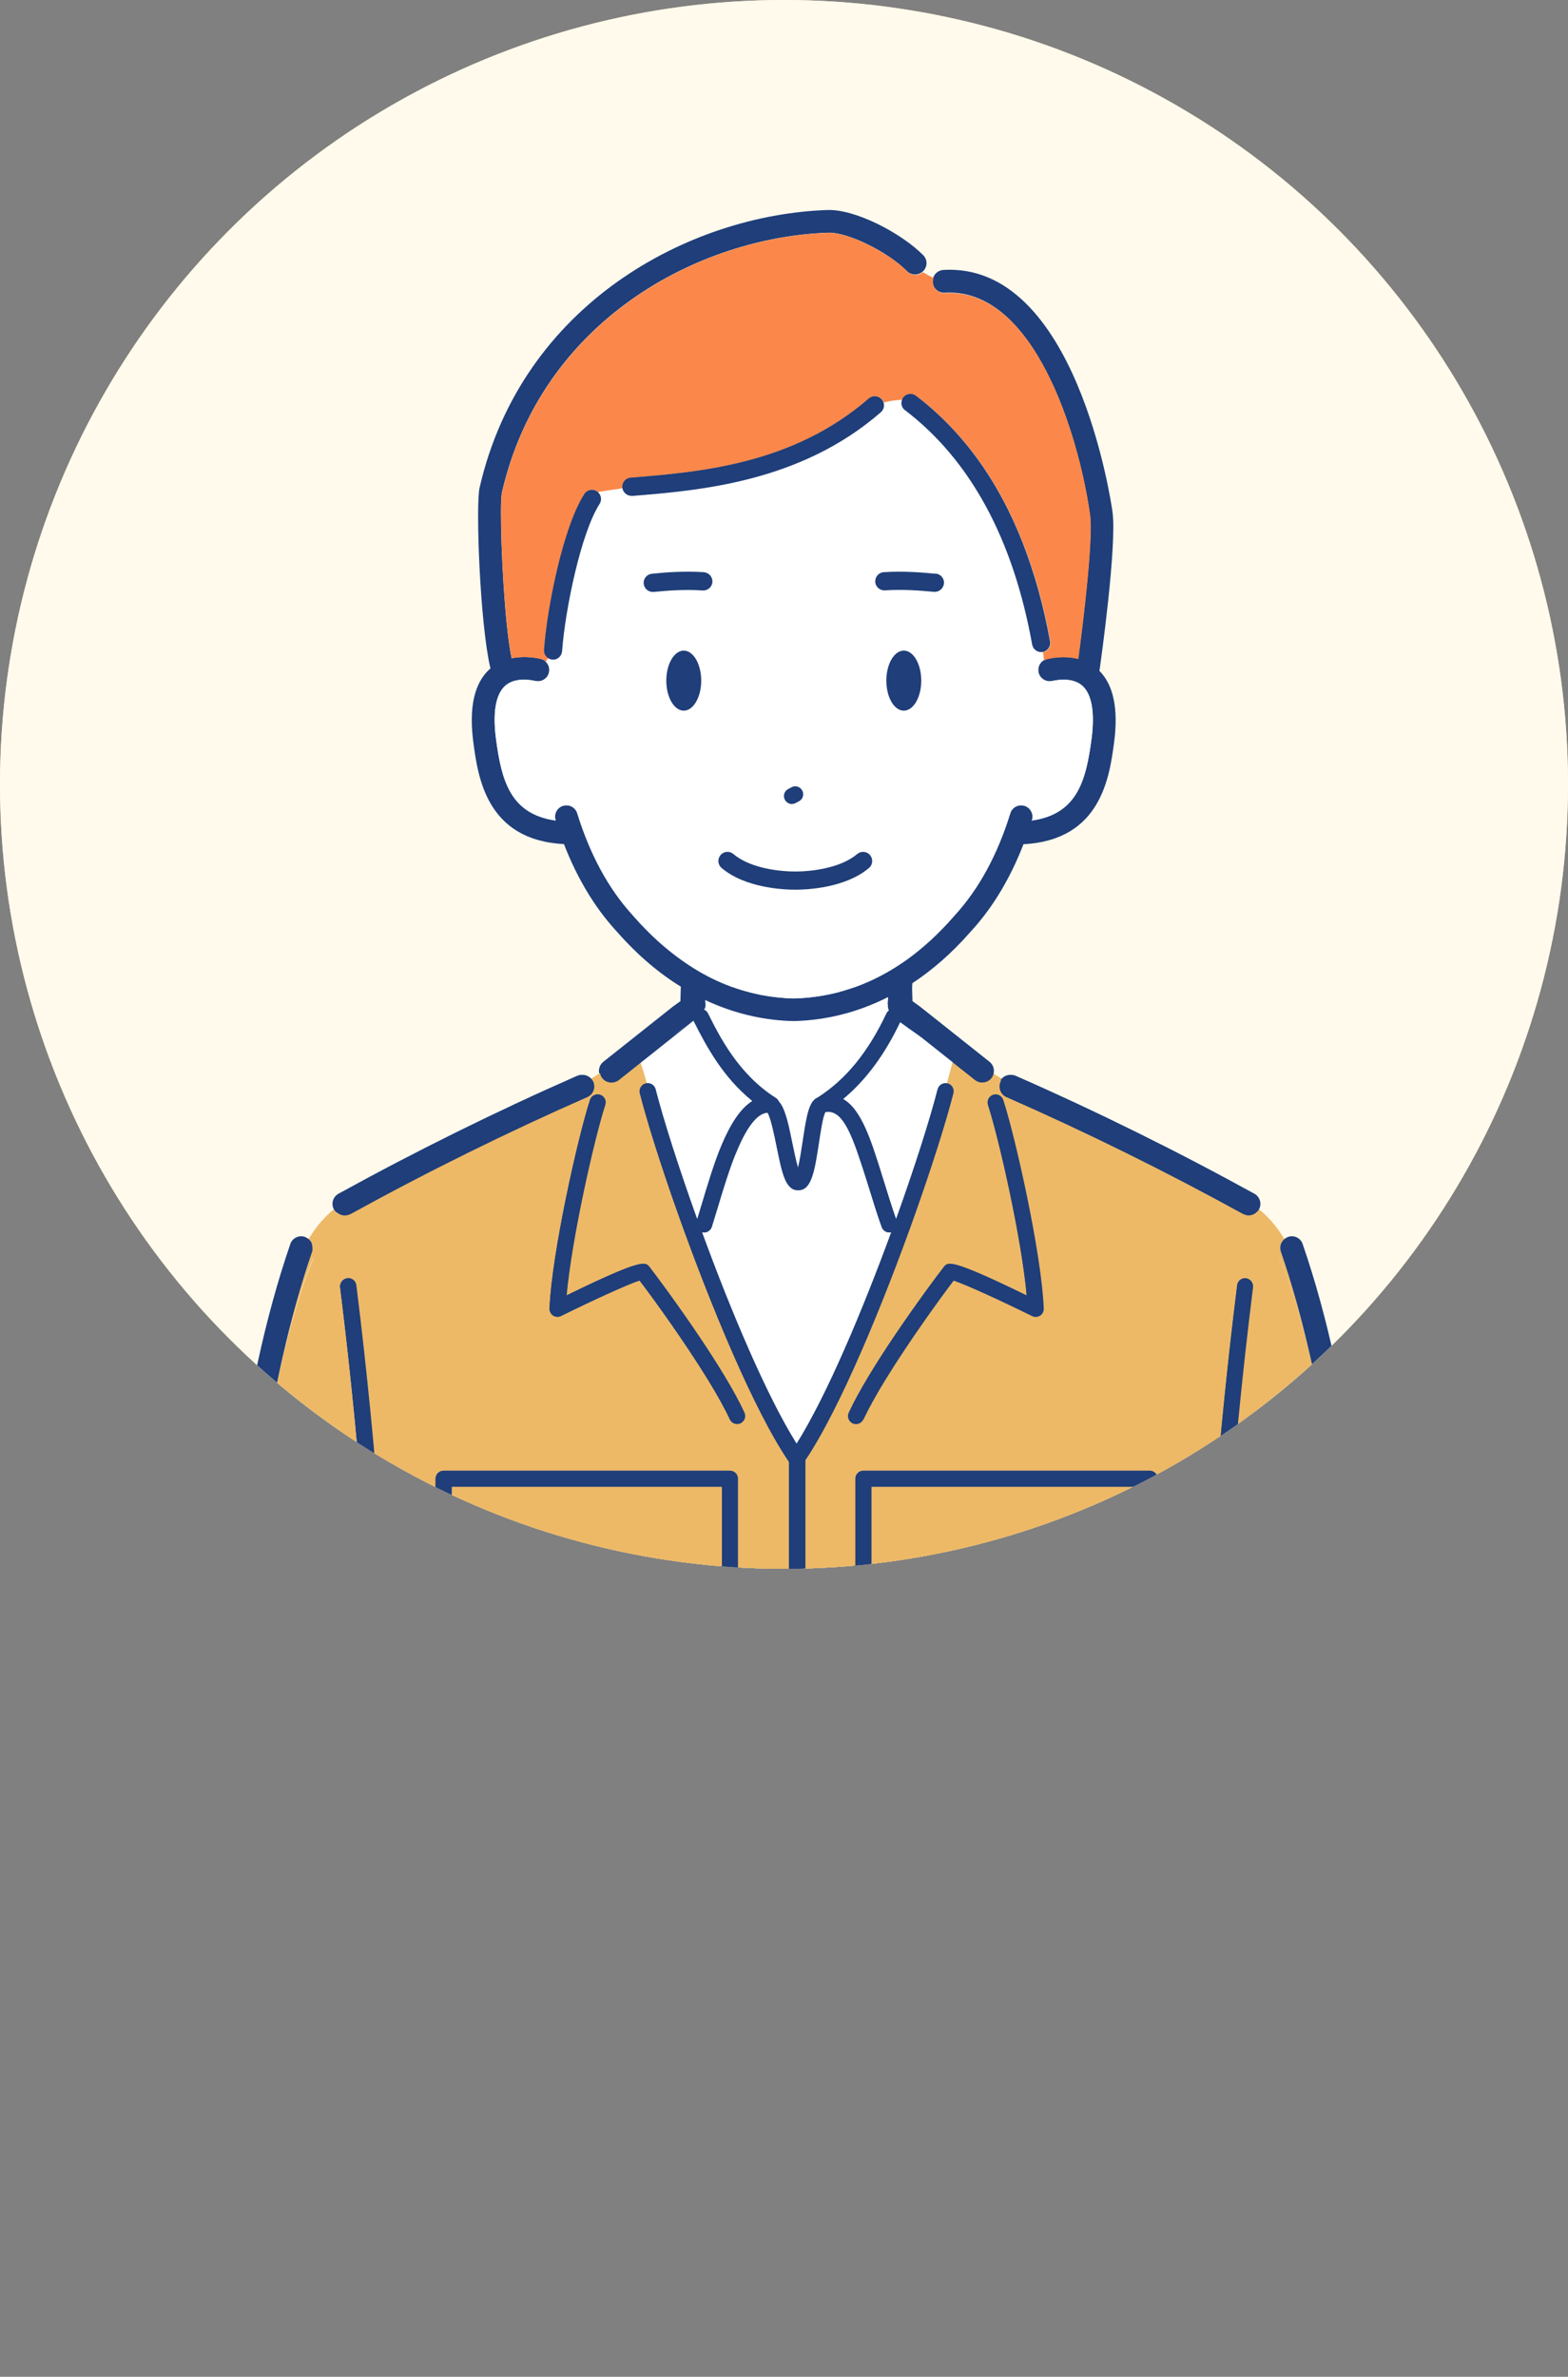
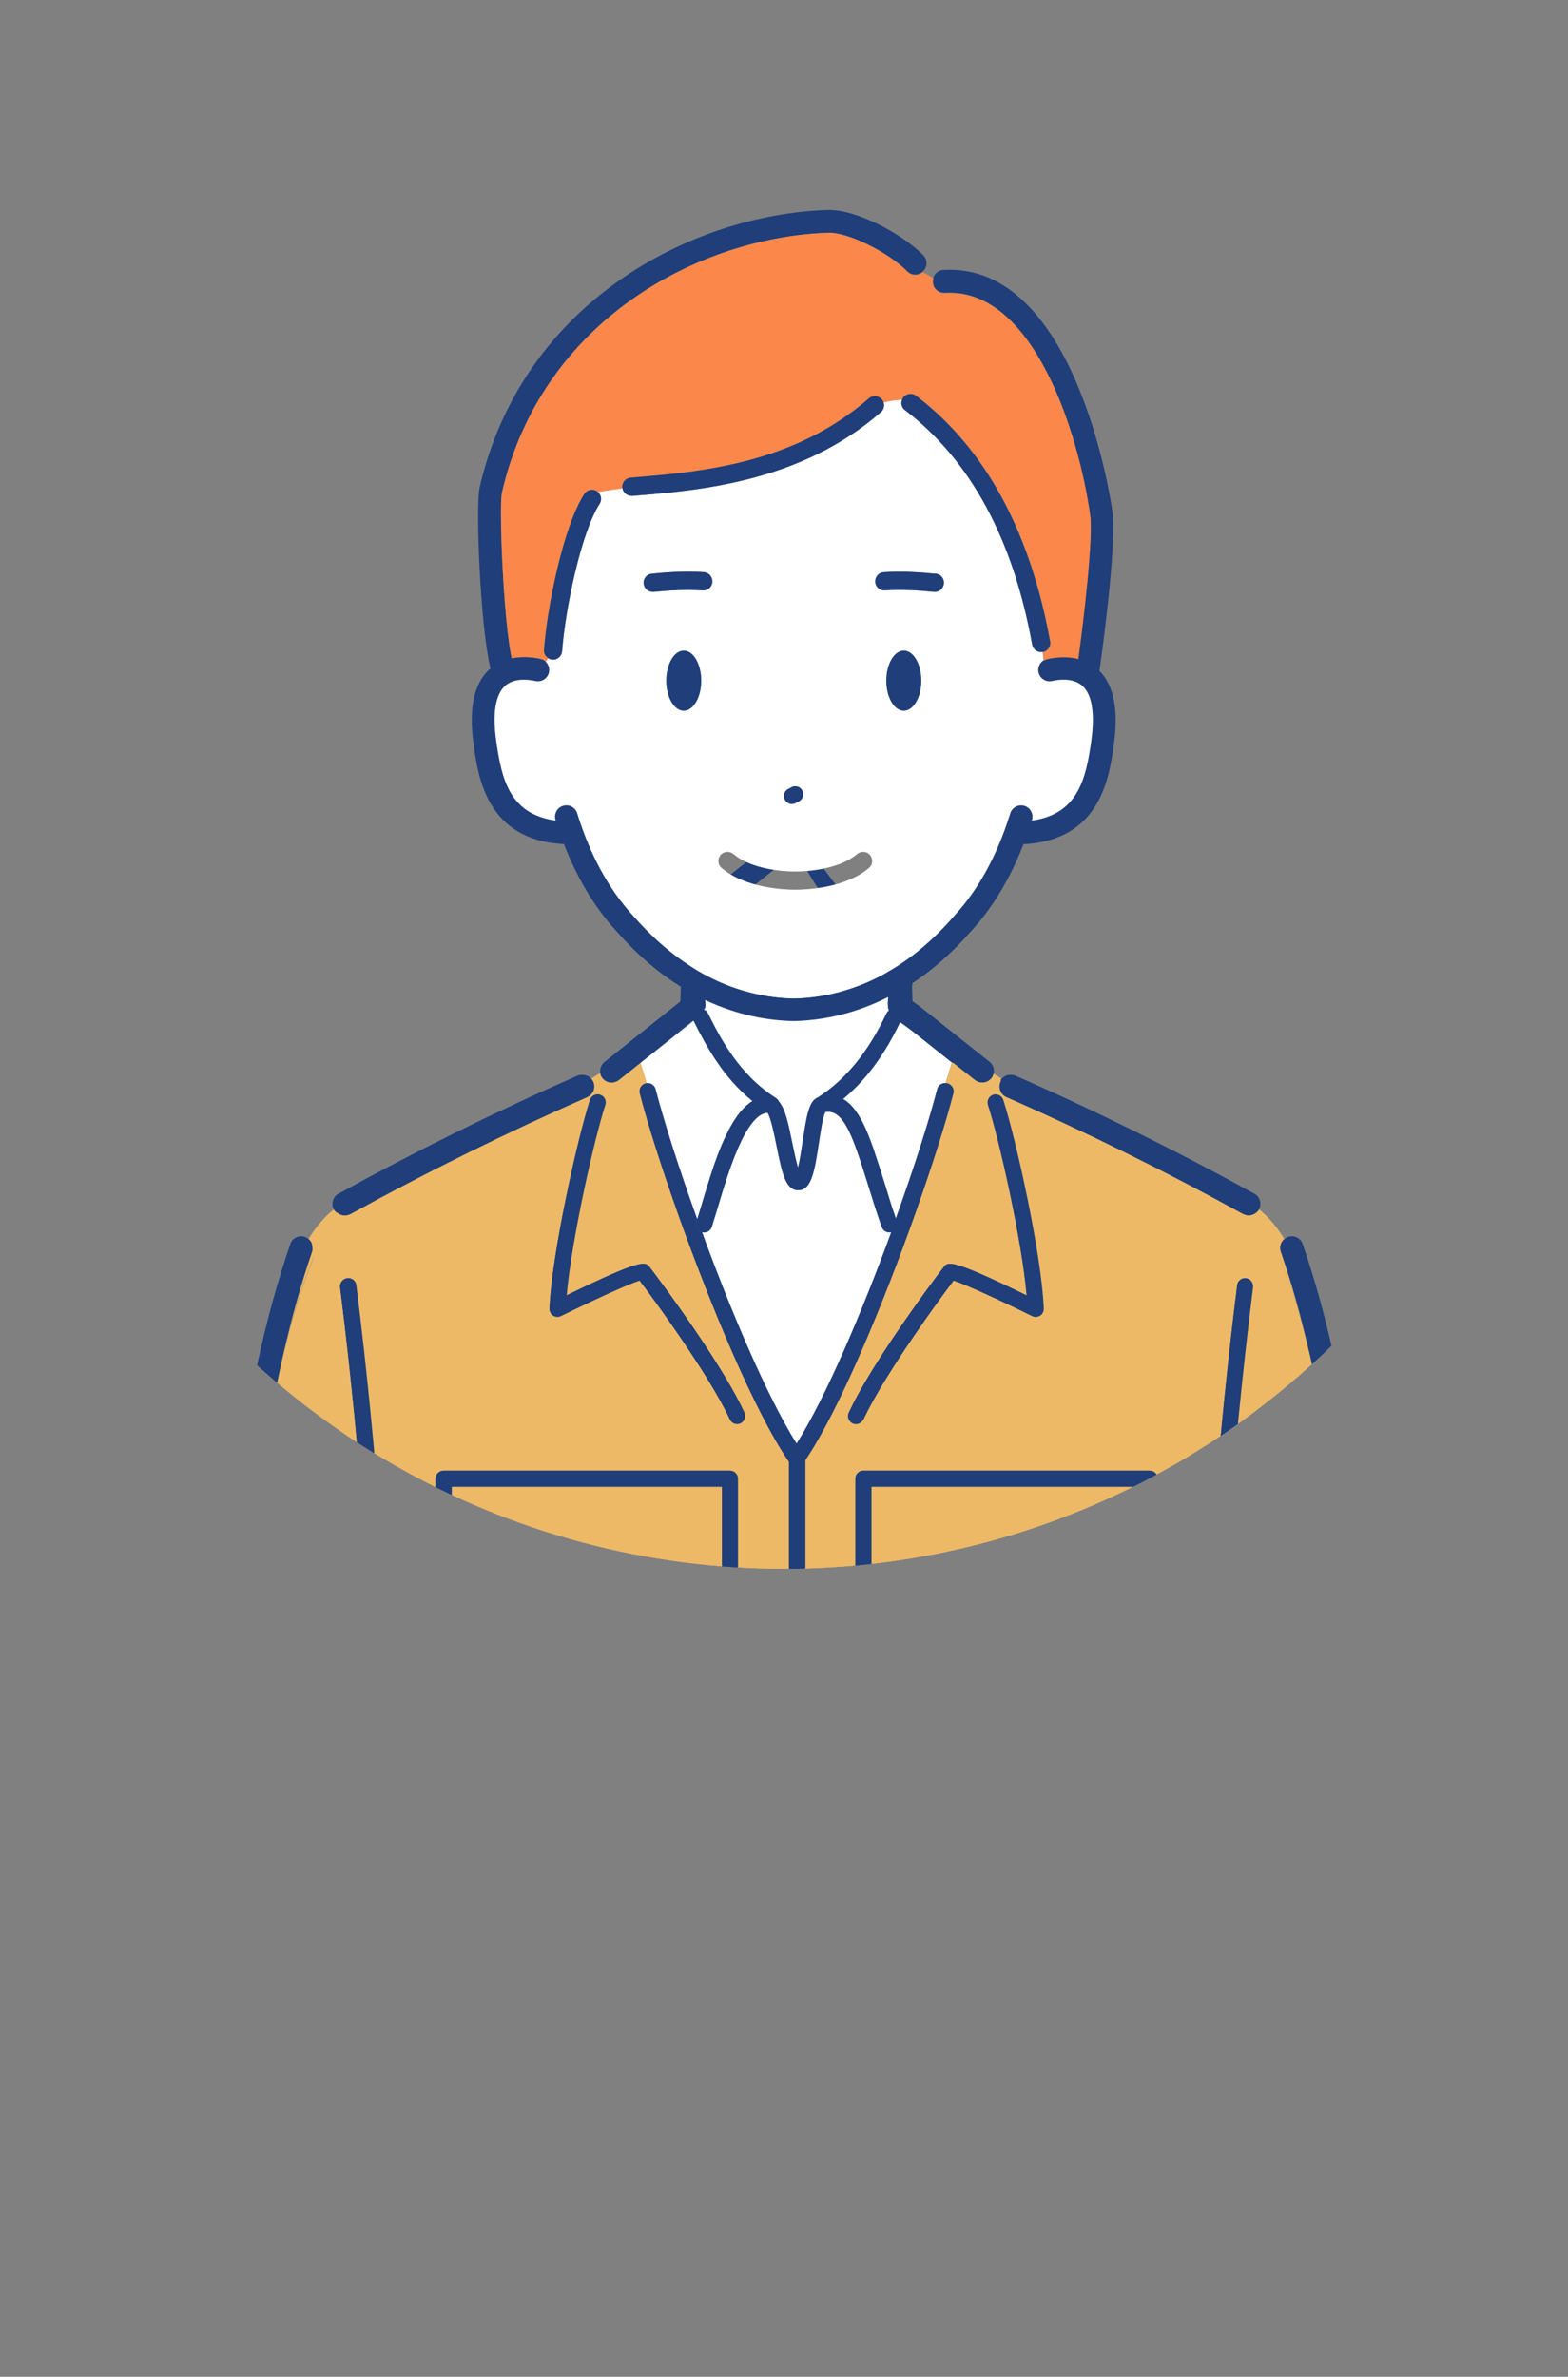
<svg xmlns="http://www.w3.org/2000/svg" id="_レイヤー_2" data-name="レイヤー 2" viewBox="0 0 150 227.26">
  <rect x="0" y="0" width="150" height="227.26" fill="#808080" stroke="none" />
  <defs>
    <style>
      .cls-1 {
        fill: #edb967;
      }

      .cls-2 {
        fill: #fb884a;
      }

      .cls-3 {
        fill: #fffaec;
      }

      .cls-4 {
        fill: #fff;
      }

      .cls-5 {
        fill: #1f3e7a;
      }

      .cls-6 {
        clip-path: url(#clippath);
      }

      .cls-7 {
        fill: #ffeea9;
      }
    </style>
    <clipPath id="clippath">
      <circle class="cls-3" cx="75" cy="75" r="75" />
    </clipPath>
  </defs>
  <g id="_レイヤー_1-2" data-name="レイヤー 1">
    <g>
-       <circle class="cls-7" cx="75" cy="75" r="75" />
      <g>
-         <circle class="cls-3" cx="75" cy="75" r="75" />
        <g class="cls-6">
          <g>
            <g>
              <path class="cls-4" d="M66.22,97.64c1.51,3.18,3.32,5.64,5.5,7.44-1.78,1.02-2.73,4.1-3.78,7.52-.4,1.29-.81,2.62-1.29,3.97-1.78-4.95-3.23-9.51-3.98-12.43-.1-.4-.49-.64-.89-.56-.22-.79-.4-1.47-.55-2.02l4.51-3.58.47-.34Z" />
              <path class="cls-4" d="M67.11,117.82c.06.02.13.03.19.03.32,0,.61-.2.73-.51.53-1.46.97-2.9,1.4-4.28,1.34-4.35,2.26-7.03,3.98-6.73.01,0,.02.01.03.02.23.46.46,1.96.61,2.98.41,2.7.68,4.49,1.95,4.49s1.57-1.67,2.09-4.21c.21-1.05.56-2.76.87-3.19.01,0,.02,0,.03-.01,2.11.18,3.81,5.97,4.76,9.14.2.66.38,1.27.54,1.77.11.33.41.54.74.54.07,0,.13-.01.2-.03-2.75,7.5-6.17,15.64-9.05,20.23-2.88-4.59-6.31-12.73-9.06-20.23Z" />
              <path class="cls-4" d="M89.65,104.14c-.75,2.92-2.2,7.48-3.98,12.43-.14-.44-.28-.93-.44-1.47-1.08-3.65-2.49-8.39-4.84-9.83,2.76-2.23,4.35-5.11,5.64-7.69,0,0,0,0,0-.01l.44.37,4.59,3.65c-.18.56-.39,1.23-.6,1.97-.37-.03-.72.2-.82.57Z" />
              <rect class="cls-1" x="43.17" y="142.16" width="25.84" height="8.32" />
              <rect class="cls-1" x="83.32" y="142.16" width="25.84" height="8.32" />
              <path class="cls-1" d="M32.21,115.95c-1.43,2.15-3.33,6.09-5.13,13.57,0,0,0,0,0,0,.79-3.45,1.7-6.75,2.77-9.85.15-.44,0-.91-.33-1.2.81-1.35,1.68-2.25,2.42-2.84,0,0,0,0,0,.01.07.12.16.22.27.31Z" />
              <path class="cls-1" d="M43.25,226.33l65.49-.07c-.02-.24.03-.48.17-.69,1.52-2.38,4.06-6.58,4.38-7.75.51-1.85,1.02-22.27,1.24-35.55,0-.54.4-.98.9-1.07.02-.73.04-1.45.06-2.15-.33-.07-.59-.29-.74-.58-.11-.13-.18-.31-.18-.5,0-.44,0-5.15.3-12.71v-.39s.02-.07.02-.1c.41-10.15,1.33-25.2,3.41-41.87.05-.42.44-.72.86-.67.42.05.72.44.67.86-1.37,10.93-2.23,21.16-2.78,29.76,1.4-8.76,3.06-17.64,4.59-25.76.19-2.45.58-5.7.91-8.58-.92-1.1-1.78-1.97-2.44-2.59-.21.19-.48.3-.75.3-.18,0-.36-.04-.53-.14-7.35-4.05-14.97-7.81-22.64-11.18-.56-.25-.81-.9-.57-1.46.05-.11.12-.21.2-.3-.31-.19-.6-.37-.87-.55-.03.17-.1.35-.22.49-.22.27-.54.42-.87.42-.24,0-.48-.08-.69-.24l-1.81-1.44-.29-.23c-.18.56-.39,1.23-.6,1.97.04,0,.08,0,.12.02.07.02.13.05.19.08.29.17.45.52.37.86-.71,2.79-2.06,7.06-3.73,11.74-3.07,8.62-7.22,18.66-10.54,23.51v79.26c0,.09-.02.18-.05.26,10.78,0,21.7-.33,32.46-.98.43-.02.79.3.82.73.03.43-.3.79-.73.82-10.87.65-21.9.98-32.79.98h-.14c-10.84,0-21.82-.33-32.64-.98-.43-.03-.75-.39-.73-.82.03-.43.39-.75.82-.73,10.43.63,21.01.95,31.47.98-.03-.08-.05-.16-.05-.25v-79.43c-3.34-4.97-7.5-15.08-10.55-23.69-1.61-4.55-2.91-8.68-3.61-11.4-.09-.34.07-.69.36-.86.06-.04.12-.07.2-.08.02,0,.03,0,.05,0-.22-.79-.4-1.47-.55-2.02l-.19.15-1.96,1.55c-.2.16-.45.24-.69.24-.33,0-.65-.14-.87-.42-.09-.11-.14-.23-.18-.35l-.76.6s.04.06.06.1c.25.56,0,1.21-.57,1.46-7.67,3.37-15.28,7.13-22.62,11.17l6.09,47.17,2.63,60.98c.38.61.71,1.14.96,1.52.12.18.15.39.1.59ZM70.8,136.11c-.1.05-.21.07-.32.07-.29,0-.57-.17-.7-.45-.5-1.09-1.25-2.42-2.1-3.81-2.26-3.68-5.27-7.83-6.52-9.47-1.11.35-4.51,1.91-7.51,3.39-.24.12-.53.1-.76-.04s-.36-.41-.35-.68c.2-5.17,2.69-16.32,3.87-19.94.13-.41.57-.63.97-.5.41.13.63.57.5.97-1.06,3.26-3.22,12.78-3.7,18.21,7.28-3.55,7.54-3.23,7.94-2.7.56.71,2.64,3.5,4.75,6.63,1.68,2.5,3.38,5.23,4.33,7.29.18.39,0,.85-.38,1.02ZM42.4,152.03c-.43,0-.77-.35-.77-.77v-9.87c0-.43.35-.77.77-.77h27.39c.43,0,.77.35.77.77v9.87c0,.43-.35.77-.77.77h-27.39ZM99.81,125.11c.01.27-.12.53-.35.68-.23.15-.52.16-.76.04-3-1.48-6.4-3.04-7.51-3.39-1.27,1.66-4.35,5.91-6.62,9.62-.81,1.33-1.52,2.6-2.01,3.65-.13.28-.41.45-.7.45-.11,0-.22-.02-.32-.07-.39-.18-.56-.64-.38-1.02.93-2.03,2.59-4.7,4.24-7.16,2.14-3.19,4.27-6.04,4.83-6.76.41-.52.66-.85,7.94,2.7-.49-5.43-2.64-14.94-3.7-18.21-.13-.41.09-.84.5-.97.41-.13.84.09.97.5,1.17,3.62,3.67,14.77,3.87,19.94ZM109.94,152.03h-27.39c-.43,0-.77-.35-.77-.77v-9.87c0-.43.35-.77.77-.77h27.39c.43,0,.77.35.77.77v9.87c0,.43-.35.77-.77.77Z" />
              <path class="cls-1" d="M24.56,226c.02.33-.11.63-.33.85h17.93c-.12-.06-.23-.15-.31-.27-.42-.65-4.1-6.43-4.61-8.26-.74-2.67-1.25-32.62-1.3-36.02,0-.42.33-.77.75-.78,0,0,0,0,.01,0,.43-.01.78.33.79.76.22,13.3.73,33.76,1.25,35.64.29,1.06,2.14,4.17,3.47,6.32l-2.63-60.98-6.09-47.17s-.02,0-.03.01c-.17.09-.35.14-.53.14-.26,0-.5-.1-.7-.26-1.43,2.15-3.33,6.09-5.13,13.57,0,.04-.02.08-.03.12-6.24,27.49-4.2,65.15-2.51,96.11v.25ZM33.18,122.22c.42-.05.81.25.86.67,3.69,29.55,3.74,54.04,3.74,55.07,0,.43-.35.77-.77.77-.14,0-.28-.04-.39-.11-.23-.13-.38-.38-.38-.66,0-.42,0-4.67-.26-11.55-.37-10.09-1.27-25.81-3.46-43.32-.05-.42.25-.81.67-.86Z" />
              <path class="cls-5" d="M62.68,104.14c.75,2.92,2.2,7.48,3.98,12.43-.03.08-.06.16-.08.24-.15.4.06.84.46.99.02,0,.05,0,.07.01,2.75,7.5,6.17,15.64,9.06,20.23,2.88-4.59,6.31-12.73,9.05-20.23.01,0,.03,0,.04,0,.41-.13.63-.57.5-.97-.03-.09-.06-.18-.08-.27,1.78-4.95,3.23-9.51,3.98-12.43.1-.37.45-.61.82-.57.04,0,.08,0,.12.02.07.02.13.05.19.08.29.17.45.52.37.86-.71,2.79-2.06,7.06-3.73,11.74-3.07,8.62-7.22,18.66-10.54,23.51v79.26c0,.09-.02.18-.05.26,10.78,0,21.7-.33,32.46-.98.43-.02.79.3.82.73.03.43-.3.79-.73.82-10.87.65-21.9.98-32.79.98h-.14c-10.84,0-21.82-.33-32.64-.98-.43-.03-.75-.39-.73-.82.03-.43.39-.75.82-.73,10.43.63,21.01.95,31.47.98-.03-.08-.05-.16-.05-.25v-79.43c-3.34-4.97-7.5-15.08-10.55-23.69-1.61-4.55-2.91-8.68-3.61-11.4-.09-.34.07-.69.36-.86.06-.04.12-.07.2-.08.02,0,.03,0,.05,0,.4-.07.79.17.89.56Z" />
              <path class="cls-5" d="M69.77,135.73c-.5-1.09-1.25-2.42-2.1-3.81-2.26-3.68-5.27-7.83-6.52-9.47-1.11.35-4.51,1.91-7.51,3.39-.24.12-.53.1-.76-.04s-.36-.41-.35-.68c.2-5.17,2.69-16.32,3.87-19.94.13-.41.57-.63.97-.5.41.13.63.57.5.97-1.06,3.26-3.22,12.78-3.7,18.21,7.28-3.55,7.54-3.23,7.94-2.7.56.71,2.64,3.5,4.75,6.63,1.68,2.5,3.38,5.23,4.33,7.29.18.39,0,.85-.38,1.02-.1.05-.21.07-.32.07-.29,0-.57-.17-.7-.45Z" />
              <path class="cls-5" d="M42.4,152.03h27.39c.43,0,.77-.35.77-.77v-9.87c0-.43-.35-.77-.77-.77h-27.39c-.43,0-.77.35-.77.77v9.87c0,.43.35.77.77.77ZM43.17,142.16h25.84v8.32h-25.84v-8.32Z" />
              <path class="cls-5" d="M33.18,122.22c.42-.05.81.25.86.67,3.69,29.55,3.74,54.04,3.74,55.07,0,.43-.35.77-.77.77-.14,0-.28-.04-.39-.11-.23-.13-.38-.38-.38-.66,0-.42,0-4.67-.26-11.55-.37-10.09-1.27-25.81-3.46-43.32-.05-.42.25-.81.67-.86Z" />
              <path class="cls-5" d="M41.85,226.57c-.42-.65-4.1-6.43-4.61-8.26-.74-2.67-1.25-32.62-1.3-36.02,0-.42.33-.77.75-.78,0,0,0,0,.01,0,.43-.01.78.33.79.76.22,13.3.73,33.76,1.25,35.64.29,1.06,2.14,4.17,3.47,6.32.38.61.71,1.14.96,1.52.12.18.15.39.1.59-.04.19-.16.37-.34.48-.13.08-.27.12-.42.12-.12,0-.23-.03-.34-.08-.12-.06-.23-.15-.31-.27Z" />
              <path class="cls-5" d="M99.46,125.79c-.23.15-.52.16-.76.04-3-1.48-6.4-3.04-7.51-3.39-1.27,1.66-4.35,5.91-6.62,9.62-.81,1.33-1.52,2.6-2.01,3.65-.13.28-.41.45-.7.45-.11,0-.22-.02-.32-.07-.39-.18-.56-.64-.38-1.02.93-2.03,2.59-4.7,4.24-7.16,2.14-3.19,4.27-6.04,4.83-6.76.41-.52.66-.85,7.94,2.7-.49-5.43-2.64-14.94-3.7-18.21-.13-.41.09-.84.5-.97.41-.13.84.09.97.5,1.17,3.62,3.67,14.77,3.87,19.94.01.27-.12.53-.35.68Z" />
              <path class="cls-5" d="M109.94,152.03c.43,0,.77-.35.77-.77v-9.87c0-.43-.35-.77-.77-.77h-27.39c-.43,0-.77.35-.77.77v9.87c0,.43.35.77.77.77h27.39ZM109.16,150.48h-25.84v-8.32h25.84v8.32Z" />
              <path class="cls-5" d="M114.75,178.45c-.11-.13-.18-.31-.18-.5,0-.44,0-5.15.3-12.71v-.39s.02-.07.02-.1c.41-10.15,1.33-25.2,3.41-41.87.05-.42.44-.72.86-.67.42.05.72.44.67.86-1.37,10.93-2.23,21.16-2.78,29.76-.52,3.28-1.01,6.54-1.44,9.74-.05.45-.11.89-.16,1.33-.15,1.31-.28,2.58-.26,3.98,0,.2.07.38.17.54.1.41.25.79.42,1.15.14.3.3.59.46.87.03.05.06.11.09.16.2.33.41.66.63.98l-.12,6.39c-.01.6-.5,1.08-1.1,1.08,0,0-.01,0-.02,0-.08,0-.15-.01-.22-.03-.33-.07-.59-.29-.74-.58Z" />
              <path class="cls-5" d="M108.91,225.56c1.52-2.38,4.06-6.58,4.38-7.75.51-1.85,1.02-22.27,1.24-35.55,0-.54.4-.98.9-1.07.07-.01.14-.02.22-.01.61,0,1.1.51,1.09,1.12-.06,3.41-.56,33.39-1.32,36.11-.52,1.87-4.23,7.69-4.65,8.35-.21.33-.57.51-.93.51-.2,0-.41-.06-.59-.17-.3-.19-.47-.5-.5-.83-.02-.24.03-.48.17-.69Z" />
              <path class="cls-5" d="M27.77,118.95c.2-.58.83-.88,1.4-.68.13.05.25.12.36.21.34.29.48.76.33,1.2-1.07,3.1-1.98,6.4-2.77,9.85,0,.04-.02.08-.03.12-6.24,27.49-4.2,65.15-2.51,96.11v.25c.03.33-.1.63-.32.85-.18.18-.43.3-.71.32-.02,0-.04,0-.06,0-.58,0-1.07-.46-1.1-1.04v-.25c-1.93-35.09-4.3-78.76,5.41-106.93Z" />
              <path class="cls-5" d="M56.09,104.89c-7.67,3.37-15.28,7.13-22.62,11.17,0,0-.02,0-.03.01-.17.09-.35.14-.53.14-.26,0-.5-.1-.7-.26-.1-.09-.2-.18-.27-.31,0,0,0,0,0-.01-.29-.53-.09-1.2.44-1.49,7.41-4.08,15.08-7.87,22.82-11.27.52-.23,1.12-.02,1.4.47.02.03.04.06.06.1.25.56,0,1.21-.57,1.46Z" />
              <path class="cls-5" d="M118.83,116.08c-7.35-4.05-14.97-7.81-22.64-11.18-.56-.25-.81-.9-.57-1.46.05-.11.12-.21.2-.3.31-.34.81-.47,1.26-.27,7.74,3.4,15.41,7.19,22.82,11.27.53.29.73.97.43,1.5-.06.1-.13.19-.22.27-.21.19-.48.3-.75.3-.18,0-.36-.04-.53-.14Z" />
-               <path class="cls-5" d="M87.25,94.36l.04,1.39,7.26,5.79c.33.26.46.67.4,1.06-.03.17-.1.35-.22.49-.22.27-.54.42-.87.42-.24,0-.48-.08-.69-.24l-1.81-1.44-.29-.23-4.59-3.65-.44-.37s0,0,0,.01c-1.29,2.58-2.88,5.46-5.64,7.69,2.35,1.44,3.75,6.17,4.84,9.83.16.54.31,1.03.44,1.47.03.09.06.18.08.27.13.41-.09.84-.5.97-.01,0-.03,0-.04,0-.07.02-.13.03-.2.03-.33,0-.63-.21-.74-.54-.16-.51-.34-1.11-.54-1.77-.94-3.18-2.65-8.97-4.76-9.14-.01,0-.02,0-.03.01-.31.43-.66,2.15-.87,3.19-.52,2.53-.86,4.21-2.09,4.21s-1.54-1.79-1.95-4.49c-.15-1.02-.38-2.53-.61-2.98-.01,0-.02-.01-.03-.02-1.73-.29-2.65,2.39-3.98,6.73-.43,1.39-.87,2.82-1.4,4.28-.11.31-.41.51-.73.51-.06,0-.13-.02-.19-.03-.02,0-.05,0-.07-.01-.4-.15-.61-.59-.46-.99.03-.08.06-.16.08-.24.48-1.35.89-2.68,1.29-3.97,1.05-3.43,2-6.51,3.78-7.52-2.18-1.8-3.99-4.25-5.5-7.44l-.47.34-4.51,3.58-.19.15-1.96,1.55c-.2.16-.45.24-.69.24-.33,0-.65-.14-.87-.42-.09-.11-.14-.23-.18-.35-.14-.42,0-.91.36-1.2l6.68-5.3s.03-.02.04-.03l.79-.56v-1.08" />
+               <path class="cls-5" d="M87.25,94.36l.04,1.39,7.26,5.79c.33.26.46.67.4,1.06-.03.17-.1.35-.22.49-.22.27-.54.42-.87.42-.24,0-.48-.08-.69-.24l-1.81-1.44-.29-.23-4.59-3.65-.44-.37s0,0,0,.01s-1.54-1.79-1.95-4.49c-.15-1.02-.38-2.53-.61-2.98-.01,0-.02-.01-.03-.02-1.73-.29-2.65,2.39-3.98,6.73-.43,1.39-.87,2.82-1.4,4.28-.11.31-.41.51-.73.51-.06,0-.13-.02-.19-.03-.02,0-.05,0-.07-.01-.4-.15-.61-.59-.46-.99.03-.08.06-.16.08-.24.48-1.35.89-2.68,1.29-3.97,1.05-3.43,2-6.51,3.78-7.52-2.18-1.8-3.99-4.25-5.5-7.44l-.47.34-4.51,3.58-.19.15-1.96,1.55c-.2.16-.45.24-.69.24-.33,0-.65-.14-.87-.42-.09-.11-.14-.23-.18-.35-.14-.42,0-.91.36-1.2l6.68-5.3s.03-.02.04-.03l.79-.56v-1.08" />
              <path class="cls-4" d="M67.07,93c.08.04.16.09.23.15.13.06.26.12.4.17,1.26.53,2.54.94,3.81,1.22.42.09.7.47.69.89,0,.05,0,.11-.02.16-.09.41-.46.69-.86.69-.06,0-.13,0-.19-.02-1.23-.27-2.46-.66-3.68-1.14v1.08c0,.15-.04.29-.09.42.1.07.18.17.24.29,1.74,3.69,3.88,6.31,6.56,8.02.86.33,1.09,1.84,1.44,4.16.11.74.27,1.81.45,2.54.2-.68.4-1.66.54-2.34.37-1.83.68-3.3,1.29-3.98.06-.12.15-.24.27-.32,3.61-2.28,5.42-5.92,6.51-8.1.1-.2.28-.34.48-.4-.01-.06-.02-.13-.03-.19l-.04-1.38c-1.41.6-2.85,1.07-4.27,1.39-.06.01-.13.02-.19.02-.41,0-.77-.28-.86-.69-.03-.13-.02-.26,0-.39.07-.32.32-.59.67-.67,1.44-.32,2.88-.8,4.31-1.43.1-.05.21-.09.31-.13.05-.03.09-.06.14-.09" />
            </g>
            <g>
              <g>
-                 <path class="cls-4" d="M86.16,97.64c-1.51,3.18-3.32,5.64-5.5,7.44,1.78,1.02,2.73,4.1,3.78,7.52.4,1.29.81,2.62,1.29,3.97,1.78-4.95,3.23-9.51,3.98-12.43.1-.4.49-.64.89-.56.22-.79.4-1.47.55-2.02l-4.51-3.58-.47-.34Z" />
                <path class="cls-4" d="M85.27,117.82c-.06.02-.13.03-.19.03-.32,0-.61-.2-.73-.51-.53-1.46-.97-2.9-1.4-4.28-1.34-4.35-2.26-7.03-3.98-6.73-.01,0-.02.01-.03.02-.23.46-.46,1.96-.61,2.98-.41,2.7-.68,4.49-1.95,4.49s-1.57-1.67-2.09-4.21c-.21-1.05-.56-2.76-.87-3.19-.01,0-.02,0-.03-.01-2.11.18-3.81,5.97-4.76,9.14-.2.66-.38,1.27-.54,1.77-.11.33-.41.54-.74.54-.07,0-.13-.01-.2-.03,2.75,7.5,6.17,15.64,9.05,20.23,2.88-4.59,6.31-12.73,9.06-20.23Z" />
                <path class="cls-4" d="M62.73,104.14c.75,2.92,2.2,7.48,3.98,12.43.14-.44.28-.93.44-1.47,1.08-3.65,2.49-8.39,4.84-9.83-2.76-2.23-4.35-5.11-5.64-7.69,0,0,0,0,0-.01l-.44.37-4.59,3.65c.18.56.39,1.23.6,1.97.37-.03.72.2.82.57Z" />
                <rect class="cls-1" x="83.37" y="142.16" width="25.84" height="8.32" />
                <rect class="cls-1" x="43.22" y="142.16" width="25.84" height="8.32" />
                <path class="cls-1" d="M120.17,115.95c1.43,2.15,3.33,6.09,5.13,13.57,0,0,0,0,0,0-.79-3.45-1.7-6.75-2.77-9.85-.15-.44,0-.91.33-1.2-.81-1.35-1.68-2.25-2.42-2.84,0,0,0,0,0,.01-.07.12-.16.22-.27.31Z" />
                <path class="cls-1" d="M109.23,225.74c.24-.38.58-.91.96-1.52l2.63-60.98,6.09-47.17c-7.34-4.04-14.95-7.8-22.62-11.17-.56-.25-.81-.9-.57-1.46.02-.04.04-.07.06-.1l-.76-.6c-.04.12-.1.24-.18.35-.22.27-.54.42-.87.42-.24,0-.48-.08-.69-.24l-1.96-1.55-.19-.15c-.15.55-.33,1.23-.55,2.02.02,0,.03,0,.05,0,.07.02.14.05.2.08.29.17.45.51.36.86-.7,2.72-2,6.85-3.61,11.4-3.05,8.6-7.21,18.71-10.55,23.69v79.43c0,.09-.02.17-.05.25,10.46-.02,21.04-.35,31.47-.98.43-.03.79.3.82.73.03.43-.3.79-.73.82-10.81.65-21.8.98-32.64.98h-.14c-10.89,0-21.92-.33-32.79-.98-.43-.03-.75-.39-.73-.82.03-.43.39-.75.82-.73,10.76.65,21.68.97,32.46.98-.03-.08-.05-.17-.05-.26v-79.26c-3.31-4.85-7.47-14.89-10.54-23.51-1.67-4.69-3.02-8.96-3.73-11.74-.09-.34.07-.69.37-.86.06-.03.12-.06.19-.08.04-.01.08-.01.12-.02-.21-.74-.42-1.42-.6-1.97l-.29.23-1.81,1.44c-.2.16-.45.24-.69.24-.33,0-.65-.14-.87-.42-.12-.15-.19-.32-.22-.49-.27.18-.56.36-.87.55.08.09.15.18.2.3.25.56,0,1.21-.57,1.46-7.68,3.38-15.3,7.14-22.64,11.18-.17.09-.35.14-.53.14-.28,0-.55-.11-.75-.3-.66.62-1.52,1.5-2.44,2.59.34,2.87.73,6.12.91,8.58,1.53,8.12,3.19,17,4.59,25.76-.55-8.6-1.41-18.83-2.78-29.76-.05-.42.25-.81.67-.86.43-.05.81.25.86.67,2.08,16.67,3.01,31.73,3.41,41.87,0,.03.01.06.01.1v.39c.3,7.56.31,12.27.31,12.71,0,.19-.07.36-.18.5-.15.29-.41.51-.74.58.02.7.04,1.42.06,2.15.51.09.89.54.9,1.07.22,13.28.72,33.7,1.24,35.55.33,1.17,2.86,5.37,4.38,7.75.14.22.19.46.17.69l65.49.07c-.04-.19-.01-.41.1-.59ZM81.21,135.08c.95-2.07,2.65-4.79,4.33-7.29,2.11-3.13,4.19-5.92,4.75-6.63.41-.52.66-.85,7.94,2.7-.49-5.43-2.65-14.95-3.7-18.21-.13-.41.09-.84.5-.97.41-.13.84.09.97.5,1.17,3.61,3.67,14.77,3.87,19.94.01.27-.12.53-.35.68s-.52.17-.76.04c-3-1.48-6.4-3.04-7.51-3.39-1.25,1.64-4.27,5.79-6.52,9.47-.85,1.39-1.6,2.71-2.1,3.81-.13.28-.41.45-.7.45-.11,0-.22-.02-.32-.07-.39-.18-.56-.64-.38-1.02ZM82.6,152.03c-.43,0-.77-.35-.77-.77v-9.87c0-.43.35-.77.77-.77h27.39c.43,0,.77.35.77.77v9.87c0,.43-.35.77-.77.77h-27.39ZM56.44,105.18c.13-.41.57-.63.97-.5.41.13.63.57.5.97-1.06,3.26-3.22,12.78-3.7,18.21,7.28-3.55,7.54-3.22,7.94-2.7.57.72,2.7,3.57,4.83,6.76,1.65,2.47,3.31,5.13,4.24,7.16.18.39,0,.85-.38,1.02-.1.05-.21.07-.32.07-.29,0-.57-.17-.7-.45-.48-1.05-1.19-2.32-2.01-3.65-2.27-3.72-5.35-7.96-6.62-9.62-1.11.35-4.51,1.91-7.51,3.39-.24.12-.53.1-.76-.04-.23-.15-.36-.41-.35-.68.2-5.17,2.69-16.32,3.87-19.94ZM41.67,151.26v-9.87c0-.43.35-.77.77-.77h27.39c.43,0,.77.35.77.77v9.87c0,.43-.35.77-.77.77h-27.39c-.43,0-.77-.35-.77-.77Z" />
                <path class="cls-1" d="M127.84,225.75c1.69-30.96,3.73-68.62-2.51-96.11,0-.04-.02-.08-.03-.12-1.8-7.48-3.7-11.42-5.13-13.57-.2.17-.45.26-.7.26-.18,0-.36-.04-.53-.14,0,0-.02,0-.03-.01l-6.09,47.17-2.63,60.98c1.32-2.14,3.17-5.26,3.47-6.32.52-1.88,1.03-22.34,1.25-35.64,0-.43.35-.77.79-.76,0,0,0,0,.01,0,.42.01.76.36.75.78-.06,3.41-.56,33.35-1.3,36.02-.51,1.83-4.19,7.61-4.61,8.26-.08.12-.19.21-.31.27h17.93c-.22-.21-.35-.52-.33-.85v-.25ZM119.88,123.08c-2.19,17.51-3.09,33.23-3.46,43.32-.25,6.88-.26,11.14-.26,11.55,0,.28-.15.53-.38.66-.12.07-.25.11-.39.11-.43,0-.77-.35-.77-.77,0-1.03.04-25.52,3.74-55.07.05-.42.44-.72.86-.67.42.05.72.44.67.86Z" />
                <path class="cls-5" d="M89.7,104.14c-.75,2.92-2.2,7.48-3.98,12.43.03.08.06.16.08.24.15.4-.06.84-.46.99-.02,0-.05,0-.07.01-2.75,7.5-6.17,15.64-9.06,20.23-2.88-4.59-6.31-12.73-9.05-20.23-.01,0-.03,0-.04,0-.41-.13-.63-.57-.5-.97.03-.09.06-.18.08-.27-1.78-4.95-3.23-9.51-3.98-12.43-.1-.37-.45-.61-.82-.57-.04,0-.08,0-.12.02-.07.02-.13.05-.19.08-.29.17-.45.52-.37.86.71,2.79,2.06,7.06,3.73,11.74,3.07,8.62,7.22,18.66,10.54,23.51v79.26c0,.09.02.18.05.26-10.78,0-21.7-.33-32.46-.98-.43-.02-.79.3-.82.73-.03.43.3.79.73.82,10.87.65,21.9.98,32.79.98h.14c10.84,0,21.82-.33,32.64-.98.43-.03.75-.39.73-.82-.03-.43-.39-.75-.82-.73-10.43.63-21.01.95-31.47.98.03-.08.05-.16.05-.25v-79.43c3.34-4.97,7.5-15.08,10.55-23.69,1.61-4.55,2.91-8.68,3.61-11.4.09-.34-.07-.69-.36-.86-.06-.04-.12-.07-.2-.08-.02,0-.03,0-.05,0-.4-.07-.79.17-.89.56Z" />
                <path class="cls-5" d="M82.61,135.73c.5-1.09,1.25-2.42,2.1-3.81,2.26-3.68,5.27-7.83,6.52-9.47,1.11.35,4.51,1.91,7.51,3.39.24.12.53.1.76-.04s.36-.41.35-.68c-.2-5.17-2.69-16.32-3.87-19.94-.13-.41-.57-.63-.97-.5-.41.13-.63.57-.5.97,1.06,3.26,3.22,12.78,3.7,18.21-7.28-3.55-7.54-3.23-7.94-2.7-.56.71-2.64,3.5-4.75,6.63-1.68,2.5-3.38,5.23-4.33,7.29-.18.39,0,.85.38,1.02.1.05.21.07.32.07.29,0,.57-.17.7-.45Z" />
                <path class="cls-5" d="M110.76,151.26v-9.87c0-.43-.35-.77-.77-.77h-27.39c-.43,0-.77.35-.77.77v9.87c0,.43.35.77.77.77h27.39c.43,0,.77-.35.77-.77ZM109.21,150.48h-25.84v-8.32h25.84v8.32Z" />
                <path class="cls-5" d="M119.21,122.22c-.42-.05-.81.25-.86.67-3.69,29.55-3.74,54.04-3.74,55.07,0,.43.35.77.77.77.14,0,.28-.04.39-.11.23-.13.38-.38.38-.66,0-.42,0-4.67.26-11.55.37-10.09,1.27-25.81,3.46-43.32.05-.42-.25-.81-.67-.86Z" />
                <path class="cls-5" d="M110.54,226.57c.42-.65,4.1-6.43,4.61-8.26.74-2.67,1.25-32.62,1.3-36.02,0-.42-.33-.77-.75-.78,0,0,0,0-.01,0-.43-.01-.78.33-.79.76-.22,13.3-.73,33.76-1.25,35.64-.29,1.06-2.14,4.17-3.47,6.32-.38.61-.71,1.14-.96,1.52-.12.18-.15.39-.1.59.04.19.16.37.34.48.13.08.27.12.42.12.12,0,.23-.03.34-.08.12-.06.23-.15.31-.27Z" />
                <path class="cls-5" d="M52.92,125.79c.23.15.52.16.76.04,3-1.48,6.4-3.04,7.51-3.39,1.27,1.66,4.35,5.91,6.62,9.62.81,1.33,1.52,2.6,2.01,3.65.13.28.41.45.7.45.11,0,.22-.02.32-.07.39-.18.56-.64.38-1.02-.93-2.03-2.59-4.7-4.24-7.16-2.14-3.19-4.27-6.04-4.83-6.76-.41-.52-.66-.85-7.94,2.7.49-5.43,2.64-14.94,3.7-18.21.13-.41-.09-.84-.5-.97-.41-.13-.84.09-.97.5-1.17,3.62-3.67,14.77-3.87,19.94-.01.27.12.53.35.68Z" />
                <path class="cls-5" d="M69.83,152.03c.43,0,.77-.35.77-.77v-9.87c0-.43-.35-.77-.77-.77h-27.39c-.43,0-.77.35-.77.77v9.87c0,.43.35.77.77.77h27.39ZM43.22,142.16h25.84v8.32h-25.84v-8.32Z" />
                <path class="cls-5" d="M37.64,178.45c.11-.13.18-.31.18-.5,0-.44,0-5.15-.3-12.71v-.39s-.02-.07-.02-.1c-.41-10.15-1.33-25.2-3.41-41.87-.05-.42-.44-.72-.86-.67-.42.05-.72.44-.67.86,1.37,10.93,2.23,21.16,2.78,29.76.52,3.28,1.01,6.54,1.44,9.74.05.45.11.89.16,1.33.15,1.31.28,2.58.26,3.98,0,.2-.07.38-.17.54-.1.41-.25.79-.42,1.15-.14.3-.3.59-.46.87-.03.05-.06.11-.09.16-.2.33-.41.66-.63.98l.12,6.39c.01.6.5,1.08,1.1,1.08,0,0,.01,0,.02,0,.08,0,.15-.01.22-.03.33-.07.59-.29.74-.58Z" />
                <path class="cls-5" d="M43.47,225.56c-1.52-2.38-4.06-6.58-4.38-7.75-.51-1.85-1.02-22.27-1.24-35.55,0-.54-.4-.98-.9-1.07-.07-.01-.14-.02-.22-.01-.61,0-1.1.51-1.09,1.12.06,3.41.56,33.39,1.32,36.11.52,1.87,4.23,7.69,4.65,8.35.21.33.57.51.93.51.2,0,.41-.06.59-.17.3-.19.47-.5.5-.83.02-.24-.03-.48-.17-.69Z" />
                <path class="cls-5" d="M124.62,118.95c-.2-.58-.83-.88-1.4-.68-.13.05-.25.12-.36.21-.34.29-.48.76-.33,1.2,1.07,3.1,1.98,6.4,2.77,9.85,0,.04.02.08.03.12,6.24,27.49,4.2,65.15,2.51,96.11v.25c-.03.33.1.63.32.85.18.18.43.3.71.32.02,0,.04,0,.06,0,.58,0,1.07-.46,1.1-1.04v-.25c1.93-35.09,4.3-78.76-5.41-106.93Z" />
                <path class="cls-5" d="M96.29,104.89c7.67,3.37,15.28,7.13,22.62,11.17,0,0,.02,0,.03.01.17.09.35.14.53.14.26,0,.5-.1.7-.26.1-.09.2-.18.27-.31,0,0,0,0,0-.01.29-.53.09-1.2-.44-1.49-7.41-4.08-15.08-7.87-22.82-11.27-.52-.23-1.12-.02-1.4.47-.02.03-.04.06-.06.1-.25.56,0,1.21.57,1.46Z" />
                <path class="cls-5" d="M33.55,116.08c7.35-4.05,14.97-7.81,22.64-11.18.56-.25.81-.9.57-1.46-.05-.11-.12-.21-.2-.3-.31-.34-.81-.47-1.26-.27-7.74,3.4-15.41,7.19-22.82,11.27-.53.29-.73.97-.43,1.5.06.1.13.19.22.27.21.19.48.3.75.3.18,0,.36-.04.53-.14Z" />
                <path class="cls-5" d="M65.13,94.36l-.04,1.39-7.26,5.79c-.33.26-.46.67-.4,1.06.03.17.1.35.22.49.22.27.54.42.87.42.24,0,.48-.08.69-.24l1.81-1.44.29-.23,4.59-3.65.44-.37s0,0,0,.01c1.29,2.58,2.88,5.46,5.64,7.69-2.35,1.44-3.75,6.17-4.84,9.83-.16.54-.31,1.03-.44,1.47-.03.09-.06.18-.08.27-.13.41.09.84.5.97.01,0,.03,0,.04,0,.07.02.13.03.2.03.33,0,.63-.21.74-.54.16-.51.34-1.11.54-1.77.94-3.18,2.65-8.97,4.76-9.14.01,0,.02,0,.03.01.31.43.66,2.15.87,3.19.52,2.53.86,4.21,2.09,4.21s1.54-1.79,1.95-4.49c.15-1.02.38-2.53.61-2.98.01,0,.02-.01.03-.02,1.73-.29,2.65,2.39,3.98,6.73.43,1.39.87,2.82,1.4,4.28.11.31.41.51.73.51.06,0,.13-.02.19-.03.02,0,.05,0,.07-.01.4-.15.61-.59.46-.99-.03-.08-.06-.16-.08-.24-.48-1.35-.89-2.68-1.29-3.97-1.05-3.43-2-6.51-3.78-7.52,2.18-1.8,3.99-4.25,5.5-7.44l.47.34,4.51,3.58.19.15,1.96,1.55c.2.16.45.24.69.24.33,0,.65-.14.87-.42.09-.11.14-.23.18-.35.14-.42,0-.91-.36-1.2l-6.68-5.3s-.03-.02-.04-.03l-.79-.56v-1.08" />
                <path class="cls-4" d="M85.32,93c-.08.04-.16.09-.23.15-.13.06-.26.12-.4.17-1.26.53-2.54.94-3.81,1.22-.42.09-.7.47-.69.89,0,.05,0,.11.02.16.09.41.46.69.86.69.06,0,.13,0,.19-.02,1.23-.27,2.46-.66,3.68-1.14v1.08c0,.15.04.29.09.42-.1.07-.18.17-.24.29-1.74,3.69-3.88,6.31-6.56,8.02-.86.33-1.09,1.84-1.44,4.16-.11.74-.27,1.81-.45,2.54-.2-.68-.4-1.66-.54-2.34-.37-1.83-.68-3.3-1.29-3.98-.06-.12-.15-.24-.27-.32-3.61-2.28-5.42-5.92-6.51-8.1-.1-.2-.28-.34-.48-.4.01-.06.02-.13.03-.19l.04-1.38c1.41.6,2.85,1.07,4.27,1.39.06.01.13.02.19.02.41,0,.77-.28.86-.69.03-.13.02-.26,0-.39-.07-.32-.32-.59-.67-.67-1.44-.32-2.88-.8-4.31-1.43-.1-.05-.21-.09-.31-.13-.05-.03-.09-.06-.14-.09" />
              </g>
              <g>
                <path class="cls-4" d="M88.1,99.14c-.71-.49-1.44-1-2.17-1.54" />
                <path class="cls-4" d="M66.31,97.6c-.73.54-1.46,1.05-2.17,1.54" />
                <path class="cls-4" d="M84.93,96.02c0-.05.01-.1.03-.15h0s0-.03,0-.03l.04-.5c-.76.38-1.5.71-2.23.98-2.29.86-4.43,1.21-6.24,1.3-.19,0-.38.02-.56.02h-.02s-.02,0-.02,0c0,0-.02,0-.02,0-2.34-.06-5.27-.53-8.42-2.01l.03.41c0,.14,0,.27-.05.39" />
                <path class="cls-5" d="M85.92,97.6c.73.54,1.46,1.05,2.17,1.54l5.38,2.36c-.95-1.04-2.52-3.04-4.14-4.16-.72-.49-1.46-1.01-2.18-1.55l.13-1.78c1.84-1.21,3.71-2.8,5.54-4.89.08-.09.14-.16.2-.22,2-2.21,3.64-4.96,4.89-8.18,7.43-.38,8.23-6.45,8.67-9.75.42-3.18-.06-5.47-1.41-6.83,0-.03.01-.05.02-.08.07-.49,1.69-11.95,1.23-15.16-.14-.97-3.51-23.84-16.18-23.09-.45.03-.82.33-.96.73-.05.13-.07.28-.06.43.04.6.55,1.05,1.15,1.02,8.55-.52,12.83,13.65,13.89,21.21.32,2.24-.62,10.09-1.13,13.78-1.12-.28-2.23-.15-2.94,0,0,0,0,0,0,0-.12.03-.24.08-.34.14-.38.24-.6.69-.5,1.16.13.59.71.96,1.3.83.72-.16,2.07-.3,2.92.48.89.82,1.18,2.57.85,5.08-.52,3.89-1.33,7.17-5.71,7.78,0-.02.01-.03.02-.05.18-.57-.14-1.19-.72-1.36-.58-.18-1.19.14-1.36.72-1.22,3.94-2.99,7.19-5.24,9.67-.06.06-.13.15-.22.25-1.4,1.59-2.86,2.93-4.39,4.04-.31.22-.62.43-.93.63-.23.15-.45.28-.68.42-2.88,1.71-5.97,2.61-9.25,2.69-.29,0-.57-.02-.86-.04-1.44-.1-2.85-.36-4.21-.78-1.23-.38-2.42-.89-3.58-1.53-.29-.16-.58-.33-.87-.51-.35-.21-.69-.44-1.03-.68-1.64-1.14-3.21-2.55-4.7-4.24-.09-.1-.16-.18-.22-.25-2.25-2.48-4.02-5.73-5.24-9.67-.18-.57-.79-.89-1.36-.72-.57.18-.9.79-.72,1.36,0,.02.01.03.02.05-4.38-.61-5.19-3.89-5.71-7.78-.33-2.5-.04-4.26.85-5.08.85-.79,2.2-.64,2.92-.48.59.13,1.17-.25,1.3-.83.08-.39-.05-.77-.32-1.02-.14-.13-.31-.23-.51-.27-.67-.15-1.7-.27-2.76-.05-.66-3.21-1.03-10.52-1.02-14.02,0-.9.04-1.55.09-1.81,3.78-16.48,18.83-24.44,31.22-24.86,1.85-.06,5.66,1.79,7.54,3.68.41.41,1.05.42,1.48.05.02-.02.04-.03.06-.05.43-.43.43-1.12,0-1.54-2.11-2.11-6.47-4.4-9.16-4.31-13.19.45-29.23,8.95-33.27,26.55-.39,1.7.04,13.14,1.04,17.29-.03.03-.07.05-.1.08-1.46,1.34-1.97,3.68-1.54,6.96.44,3.31,1.24,9.37,8.67,9.75,1.25,3.22,2.89,5.97,4.89,8.18.05.06.12.13.2.22,2.03,2.31,4.11,4.02,6.15,5.27l.09,1.25c-.79.59-1.37,1.64-2.16,2.18-1.62,1.12-2.84,2.33-3.79,3.37l4.8-2.06c.71-.49,1.44-1,2.17-1.54l1.14-1.16c.04-.12.06-.25.05-.39l-.03-.41c3.15,1.48,6.08,1.96,8.42,2.01,0,0,.02,0,.02,0h.02s.02,0,.02,0c.18,0,.37-.01.56-.02,1.82-.09,3.95-.44,6.24-1.3.73-.27,1.48-.6,2.23-.98l-.04.5v.02s0,0,0,0c0,0,0,0,0,0-.02.09,0,.18.04.26l.93,1.47Z" />
                <path class="cls-4" d="M99.6,62.35c-.41,0-.78-.3-.86-.72-1.82-10.1-5.91-17.64-12.16-22.41-.32-.24-.42-.67-.27-1.02-.56.04-1.27.11-1.78.27.11.32.02.7-.25.93-7.7,6.7-17.38,7.49-23.79,8.01-.02,0-.05,0-.07,0-.43,0-.79-.31-.86-.74l-2.29.35s-.02.01-.05.03c.31.28.38.75.15,1.12-1.78,2.76-3.29,10.07-3.59,14.09-.03.46-.42.81-.87.81-.02,0-.04,0-.07,0-.16-.01-.3-.07-.42-.15l-.22.35c.27.25.4.63.32,1.02-.13.59-.71.96-1.3.83-.72-.16-2.07-.3-2.92.48-.89.82-1.19,2.57-.85,5.08.52,3.89,1.33,7.17,5.71,7.78,0-.02-.01-.03-.02-.05-.18-.57.14-1.19.72-1.36.57-.18,1.19.14,1.36.72,1.22,3.94,2.99,7.19,5.24,9.67.06.06.13.15.22.25,1.49,1.69,3.06,3.1,4.7,4.24.34.24.69.46,1.03.68.29.18.58.35.87.51,1.16.64,2.35,1.15,3.58,1.53,1.36.42,2.77.68,4.21.78.28.02.57.04.86.04,3.28-.08,6.37-.98,9.25-2.69.23-.14.46-.27.68-.42.31-.2.62-.41.93-.63,1.53-1.1,3-2.45,4.39-4.04.09-.1.16-.18.22-.25,2.25-2.48,4.02-5.73,5.24-9.67.18-.57.79-.89,1.36-.72.57.18.9.79.72,1.36,0,.02-.01.03-.02.05,4.38-.61,5.19-3.89,5.71-7.78.33-2.5.04-4.26-.85-5.08-.85-.79-2.2-.64-2.92-.48-.59.13-1.17-.25-1.3-.83-.1-.46.11-.92.5-1.16-.03-.24-.06-.51-.1-.8-.05,0-.1.01-.15.01ZM75.4,75.44l.32-.17c.37-.2.83-.07,1.03.3.2.37.07.83-.3,1.03l-.32.17c-.12.06-.24.09-.36.09-.27,0-.53-.14-.67-.4-.2-.37-.07-.83.3-1.03ZM65.41,67.96c-.92,0-1.67-1.29-1.67-2.87s.75-2.87,1.67-2.87,1.67,1.29,1.67,2.87-.75,2.87-1.67,2.87ZM67.21,56.45c-1.72-.12-3.4.02-4.68.14-.03,0-.06,0-.09,0-.44,0-.82-.34-.87-.79-.05-.48.3-.91.78-.95,1.34-.13,3.12-.27,4.97-.15.48.03.84.45.81.93-.03.48-.45.84-.93.81ZM83.13,82.99c-2.27,1.93-5.97,2.08-7.05,2.08s-4.78-.15-7.05-2.08c-.37-.31-.41-.86-.1-1.23.31-.37.86-.41,1.23-.1,1.44,1.23,4,1.67,5.92,1.67s4.48-.44,5.92-1.67c.37-.31.92-.27,1.23.1.31.37.27.92-.1,1.23ZM86.46,67.96c-.92,0-1.67-1.29-1.67-2.87s.75-2.87,1.67-2.87,1.67,1.29,1.67,2.87-.75,2.87-1.67,2.87ZM89.42,56.6s-.06,0-.09,0c-1.28-.13-2.96-.26-4.68-.14-.48.03-.9-.33-.93-.81s.33-.9.81-.93c1.85-.12,3.62.01,4.97.15.48.05.83.47.78.95-.04.45-.42.79-.87.79Z" />
                <path class="cls-2" d="M86.78,25.94c-1.88-1.88-5.7-3.74-7.54-3.68-12.39.42-27.44,8.39-31.22,24.86-.06.26-.09.91-.09,1.81-.02,3.49.36,10.8,1.02,14.02,1.05-.22,2.08-.1,2.76.05.2.04.37.14.51.27l.22-.35c-.25-.17-.41-.46-.38-.78.3-4.12,1.86-11.8,3.86-14.91.26-.4.8-.52,1.2-.26.04.03.08.06.11.09.03-.02.05-.03.05-.03l2.29-.35s0-.04-.01-.06c-.04-.48.32-.9.8-.94,6.55-.53,15.52-1.26,22.79-7.58.36-.32.91-.28,1.23.09.08.09.13.19.17.3.51-.16,1.22-.24,1.78-.27.03-.07.06-.14.11-.2.29-.38.84-.46,1.22-.16,4.46,3.4,7.87,8.11,10.2,14.05,1.12,2.86,2,6.01,2.62,9.44.07.38-.12.73-.43.91-.08.05-.17.08-.27.1,0,0,0,0,0,0,.04.3.07.57.1.8.1-.06.21-.11.34-.14,0,0,0,0,0,0,.72-.16,1.83-.29,2.94,0,.5-3.69,1.44-11.54,1.13-13.78-1.06-7.56-5.34-21.74-13.89-21.21-.6.03-1.12-.42-1.15-1.02,0-.15.01-.29.06-.43-.36-.17-.71-.36-1.02-.56-.43.37-1.08.36-1.48-.05Z" />
                <path class="cls-5" d="M65.41,62.21c-.92,0-1.67,1.29-1.67,2.87s.75,2.87,1.67,2.87,1.67-1.29,1.67-2.87-.75-2.87-1.67-2.87Z" />
                <path class="cls-5" d="M67.33,54.71c-1.85-.12-3.62.01-4.97.15-.48.05-.83.47-.78.95.04.45.42.79.87.79.03,0,.06,0,.09,0,1.27-.13,2.96-.26,4.68-.14.47.03.9-.33.93-.81.03-.48-.33-.9-.81-.93Z" />
                <ellipse class="cls-5" cx="86.46" cy="65.08" rx="1.67" ry="2.87" />
                <path class="cls-5" d="M89.51,54.86c-1.34-.13-3.12-.27-4.97-.15-.48.03-.84.45-.81.93s.45.84.93.81c1.72-.12,3.4.02,4.68.14.03,0,.06,0,.09,0,.44,0,.82-.34.87-.79.05-.48-.3-.91-.78-.95Z" />
                <path class="cls-5" d="M75.76,76.87c.12,0,.25-.03.36-.09l.32-.17c.37-.2.51-.66.3-1.03-.2-.37-.67-.51-1.03-.3l-.32.17c-.37.2-.51.66-.3,1.03.14.25.4.4.67.4Z" />
-                 <path class="cls-5" d="M82,81.66c-1.44,1.23-4,1.67-5.92,1.67s-4.48-.44-5.92-1.67c-.37-.31-.92-.27-1.23.1-.31.37-.27.92.1,1.23,2.27,1.93,5.97,2.08,7.05,2.08s4.78-.15,7.05-2.08c.37-.31.41-.86.1-1.23-.31-.37-.86-.41-1.23-.1Z" />
                <path class="cls-5" d="M86.58,39.22c6.25,4.77,10.34,12.31,12.16,22.41.08.42.44.72.86.72.05,0,.1,0,.15-.01,0,0,0,0,0,0,.1-.02.19-.05.27-.1.31-.18.5-.54.43-.91-.62-3.43-1.5-6.57-2.62-9.44-2.33-5.94-5.74-10.65-10.2-14.05-.38-.29-.93-.22-1.22.16-.05.06-.08.13-.11.2-.15.36-.05.78.27,1.02Z" />
                <path class="cls-5" d="M60.41,47.42s.05,0,.07,0c6.41-.52,16.09-1.3,23.79-8.01.27-.24.36-.61.25-.93-.04-.11-.09-.21-.17-.3-.32-.36-.87-.4-1.23-.09-7.27,6.33-16.24,7.05-22.79,7.58-.48.04-.84.46-.8.94,0,.02,0,.04.01.06.07.42.43.74.86.74Z" />
                <path class="cls-5" d="M52.9,63.08c.45,0,.83-.35.87-.81.3-4.02,1.81-11.33,3.59-14.09.23-.36.16-.83-.15-1.12-.03-.03-.07-.06-.11-.09-.4-.26-.94-.14-1.2.26-2.01,3.11-3.56,10.79-3.86,14.91-.02.32.13.61.38.78.12.08.26.14.42.15.02,0,.04,0,.07,0Z" />
              </g>
            </g>
          </g>
        </g>
      </g>
    </g>
  </g>
</svg>